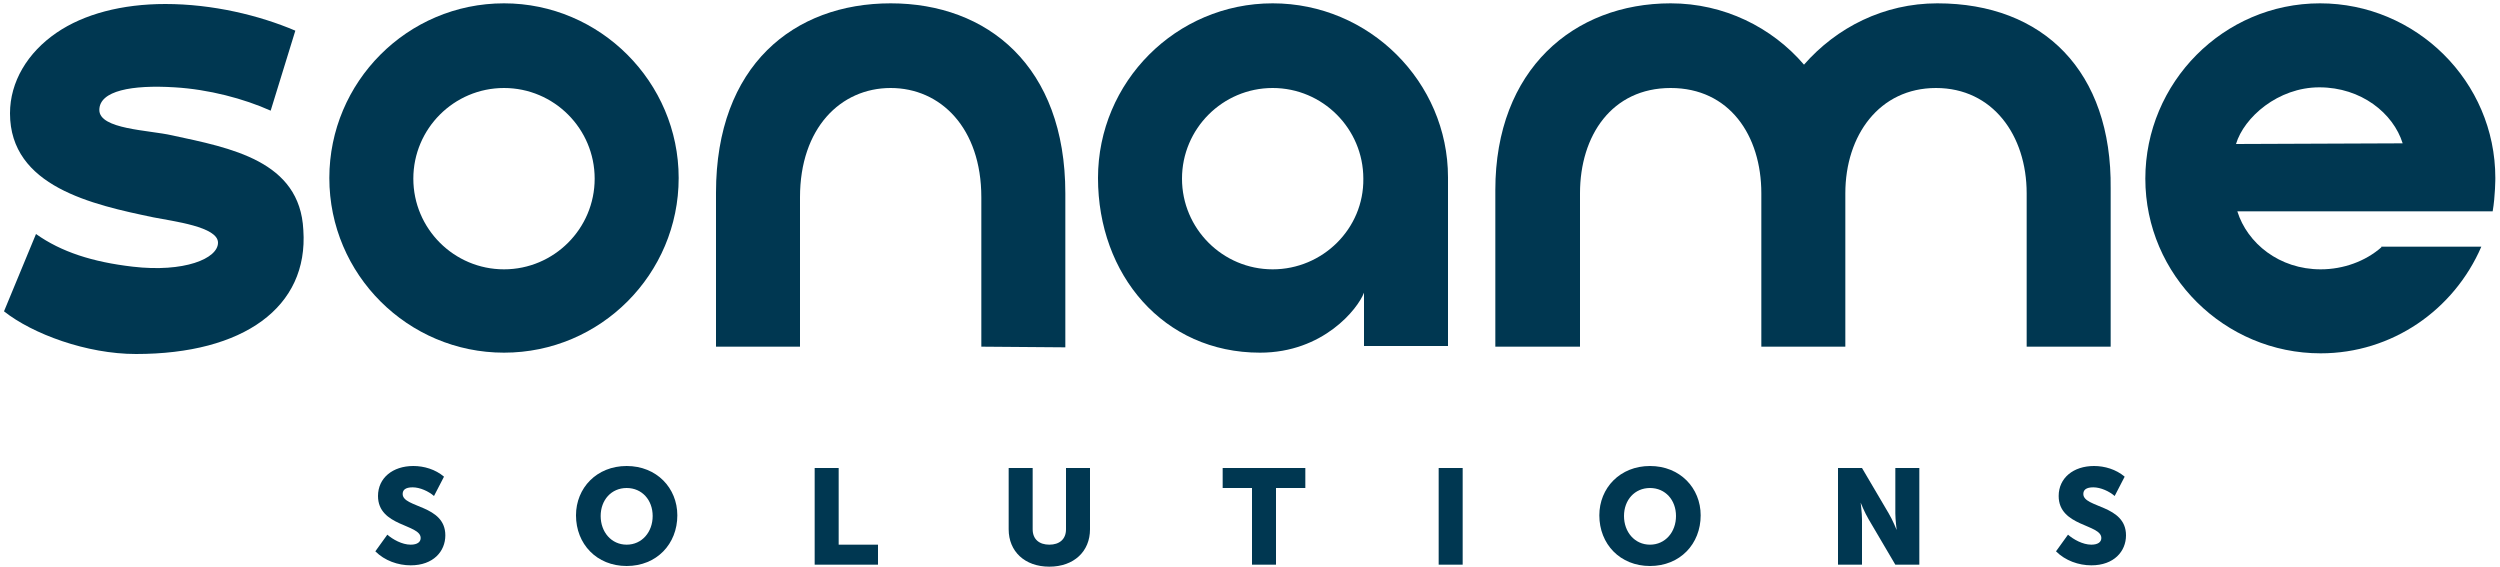
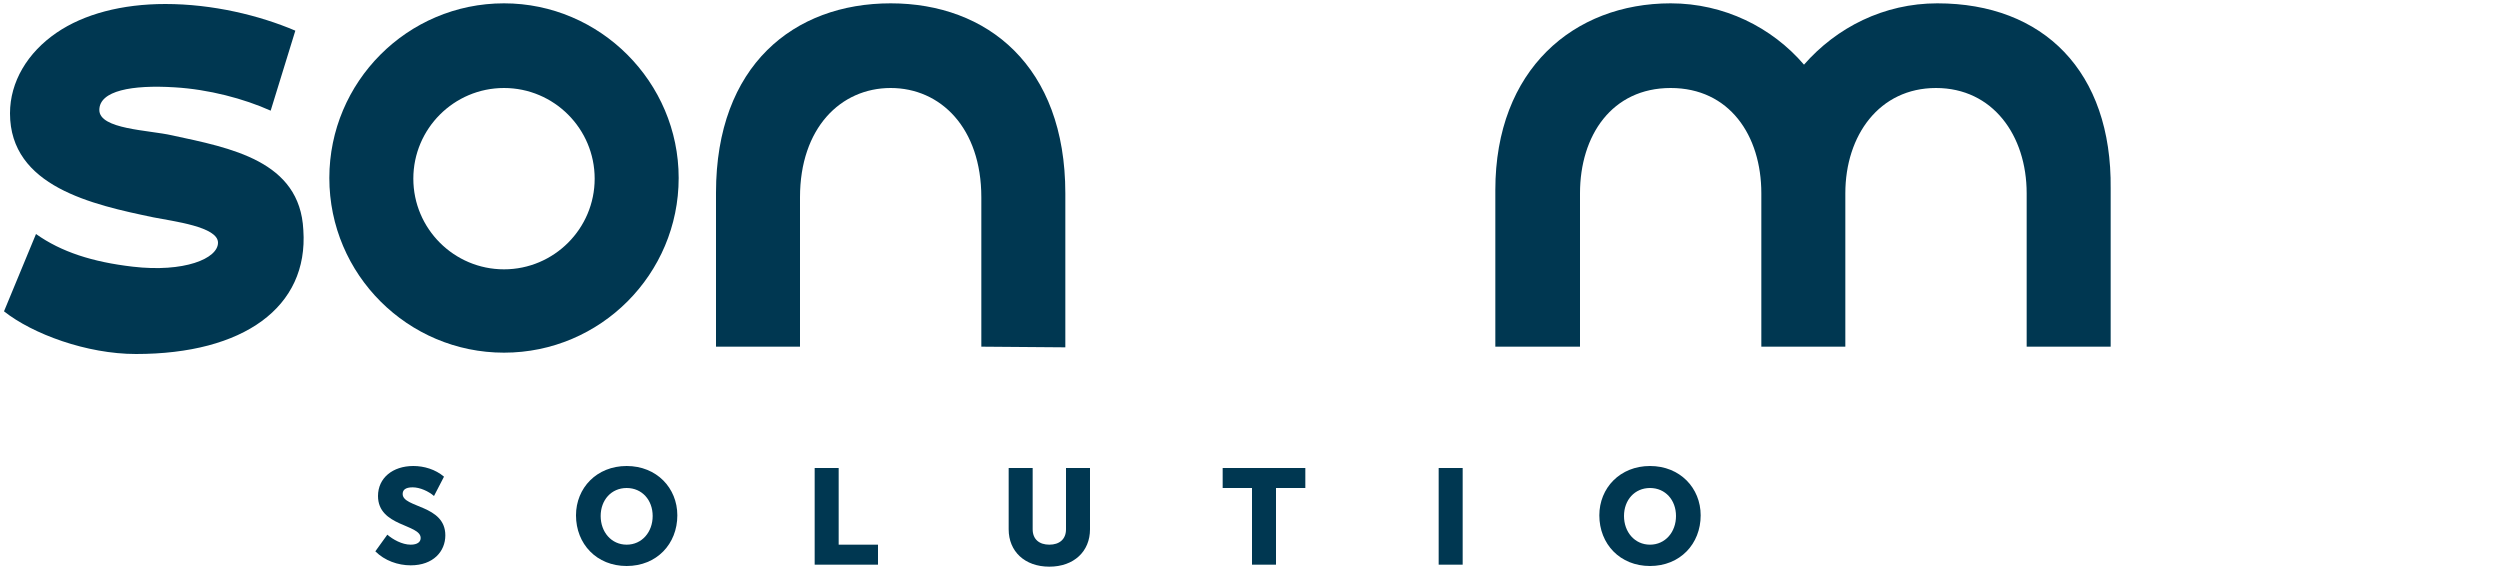
<svg xmlns="http://www.w3.org/2000/svg" width="375" height="85" viewBox="0 0 375 85" fill="none">
  <path d="M58.1 80.2C58.9 80.9 60.3 81.7 61.6 81.7C62.6 81.7 63.1 81.3 63.1 80.7C63.1 78.6 56.7 79 56.7 74.4C56.7 71.7 58.9 69.9 62 69.9C63.6 69.9 65.3 70.4 66.6 71.5L65.1 74.4C64.3 73.7 63 73.1 61.9 73.1C60.8 73.1 60.4 73.5 60.4 74.1C60.4 76.2 66.8 75.7 66.8 80.3C66.8 82.7 65 84.8 61.6 84.8C59.7 84.8 57.7 84.1 56.3 82.7L58.1 80.2Z" fill="#003751" />
  <path d="M94 69.9C98.5 69.9 101.6 73.2 101.6 77.3C101.6 81.6 98.5 84.9 94 84.9C89.5 84.9 86.4 81.6 86.4 77.3C86.4 73.2 89.5 69.9 94 69.9ZM94 81.7C96.3 81.7 97.9 79.8 97.9 77.4C97.9 75 96.3 73.2 94 73.2C91.7 73.2 90.1 75 90.1 77.4C90.1 79.8 91.7 81.7 94 81.7Z" fill="#003751" />
  <path d="M122.2 70.2H125.8V81.7H131.7V84.7H122.2V70.2Z" fill="#003751" />
  <path d="M151.3 70.2H154.9V79.4C154.9 80.9 155.9 81.7 157.4 81.7C158.9 81.7 159.9 80.9 159.9 79.4V70.2H163.5V79.4C163.5 82.7 161.1 85 157.4 85C153.7 85 151.3 82.7 151.3 79.4V70.2Z" fill="#003751" />
  <path d="M187.8 73.2H183.4V70.2H195.8V73.2H191.4V84.7H187.8V73.2Z" fill="#003751" />
  <path d="M215.8 70.2H219.4V84.7H215.8V70.2Z" fill="#003751" />
  <path d="M247.5 69.9C252 69.9 255.1 73.2 255.1 77.3C255.1 81.6 252 84.9 247.5 84.9C243 84.9 239.9 81.6 239.9 77.3C239.9 73.2 243 69.9 247.5 69.9ZM247.5 81.7C249.8 81.7 251.4 79.8 251.4 77.4C251.4 75 249.8 73.2 247.5 73.2C245.2 73.2 243.6 75 243.6 77.4C243.6 79.8 245.2 81.7 247.5 81.7Z" fill="#003751" />
-   <path d="M275.7 70.2H279.3L283.3 77C283.9 78 284.5 79.5 284.5 79.5C284.5 79.5 284.3 77.9 284.3 77V70.2H287.9V84.7H284.3L280.3 77.9C279.7 76.9 279.1 75.4 279.1 75.4C279.1 75.4 279.3 77 279.3 77.9V84.7H275.7V70.2Z" fill="#003751" />
-   <path d="M310.2 80.2C311 80.9 312.4 81.7 313.7 81.7C314.7 81.7 315.2 81.3 315.2 80.7C315.2 78.6 308.8 79 308.8 74.4C308.8 71.7 311 69.9 314.1 69.9C315.7 69.9 317.4 70.4 318.7 71.5L317.2 74.4C316.4 73.7 315.1 73.1 314 73.1C312.9 73.1 312.5 73.5 312.5 74.1C312.5 76.2 318.9 75.7 318.9 80.3C318.9 82.7 317.1 84.8 313.7 84.8C311.8 84.8 309.8 84.1 308.4 82.7L310.2 80.2Z" fill="#003751" />
  <path d="M75.6 0.5C61.1 0.5 49.4 12.3 49.4 26.7C49.4 41.2 61.2 52.9 75.6 52.9C90.1 52.9 101.8 41.1 101.8 26.7C101.8 12.3 90 0.5 75.6 0.5ZM75.6 40.4C68.1 40.4 62 34.3 62 26.8C62 19.3 68.1 13.2 75.6 13.2C83.1 13.2 89.2 19.3 89.2 26.8C89.2 34.3 83.1 40.4 75.6 40.4Z" fill="#003751" />
  <path d="M25.8 20.3C22.3 19.5 14.9 19.4 14.9 16.5C14.9 13.6 19.8 12.7 26.2 13.1C31.3 13.4 36.6 14.8 40.6 16.6L44.3 4.6C38.9 2.3 31.9 0.6 24.8 0.6C18.3 0.6 12.6 2.1 8.5 4.9C4.1 7.9 1.5 12.3 1.5 17C1.5 28 13.9 30.7 23 32.6C26 33.2 32.7 34 32.7 36.4C32.7 38.8 27.6 40.9 19.9 40C13.9 39.3 9.2 37.8 5.4 35.1L0.6 46.7C4.9 50.1 13 53.1 20.4 53.1C36.5 53.1 46.3 46.1 45.5 34.5C45 24.1 34.6 22.2 25.8 20.3Z" fill="#003751" />
-   <path d="M190.9 0.5C176.4 0.5 164.7 12.3 164.7 26.7C164.7 41.2 174.5 52.9 189 52.9C198.5 52.9 203.7 46.3 204.6 43.9V51.9H217.2V27C217.2 26.9 217.2 26.7 217.2 26.6C217.2 12.3 205.4 0.5 190.9 0.5ZM190.9 40.4C183.4 40.4 177.3 34.3 177.3 26.8C177.3 19.3 183.4 13.2 190.9 13.2C198.4 13.2 204.5 19.3 204.5 26.8C204.6 34.3 198.4 40.4 190.9 40.4Z" fill="#003751" />
  <path d="M133.6 0.5C119.1 0.5 107.4 9.8 107.4 28.9V52H120V29.6C120 19.2 126.1 13.2 133.6 13.2C141.1 13.2 147.2 19.2 147.2 29.6C147.2 29.7 147.2 51.6 147.2 52L159.8 52.1C159.8 52.1 159.8 54.2 159.8 29C159.8 9.9 148.1 0.5 133.6 0.5Z" fill="#003751" />
  <path d="M290.6 0.5C282.6 0.5 275.5 4.1 270.6 9.7C265.8 4.1 258.6 0.5 250.6 0.5C236.1 0.5 224.3 10.4 224.3 28.5V52H237V29C237 20.3 241.8 13.2 250.6 13.2C259.4 13.2 264.2 20.3 264.2 29C264.2 29.1 264.2 51.7 264.2 52H270.5H276.8V29C276.8 20.3 281.9 13.2 290.4 13.2C298.9 13.2 304 20.3 304 29C304 29.1 304 51.7 304 52H316.6C316.6 52 316.6 53.5 316.6 28.3C316.8 10.7 306.5 0.5 290.6 0.5Z" fill="#003751" />
-   <path d="M357.2 37.1C354.8 39.2 351.5 40.4 348.1 40.4C341.9 40.4 337.1 36.5 335.6 31.7C335.6 31.7 371.4 31.7 373.9 31.7C374.3 29.4 374.3 26.7 374.3 26.7C374.3 12.2 362.4 0.5 348 0.5C333.5 0.5 321.8 12.4 321.8 26.8C321.8 41.3 333.7 53 348.1 53C358.8 53 368.1 46.5 372.2 37H357.2V37.1ZM347.9 13.1C354.2 13.1 359 17 360.4 21.5L335.4 21.6C336.6 17.6 341.7 13.1 347.9 13.1Z" fill="#003751" />
</svg>